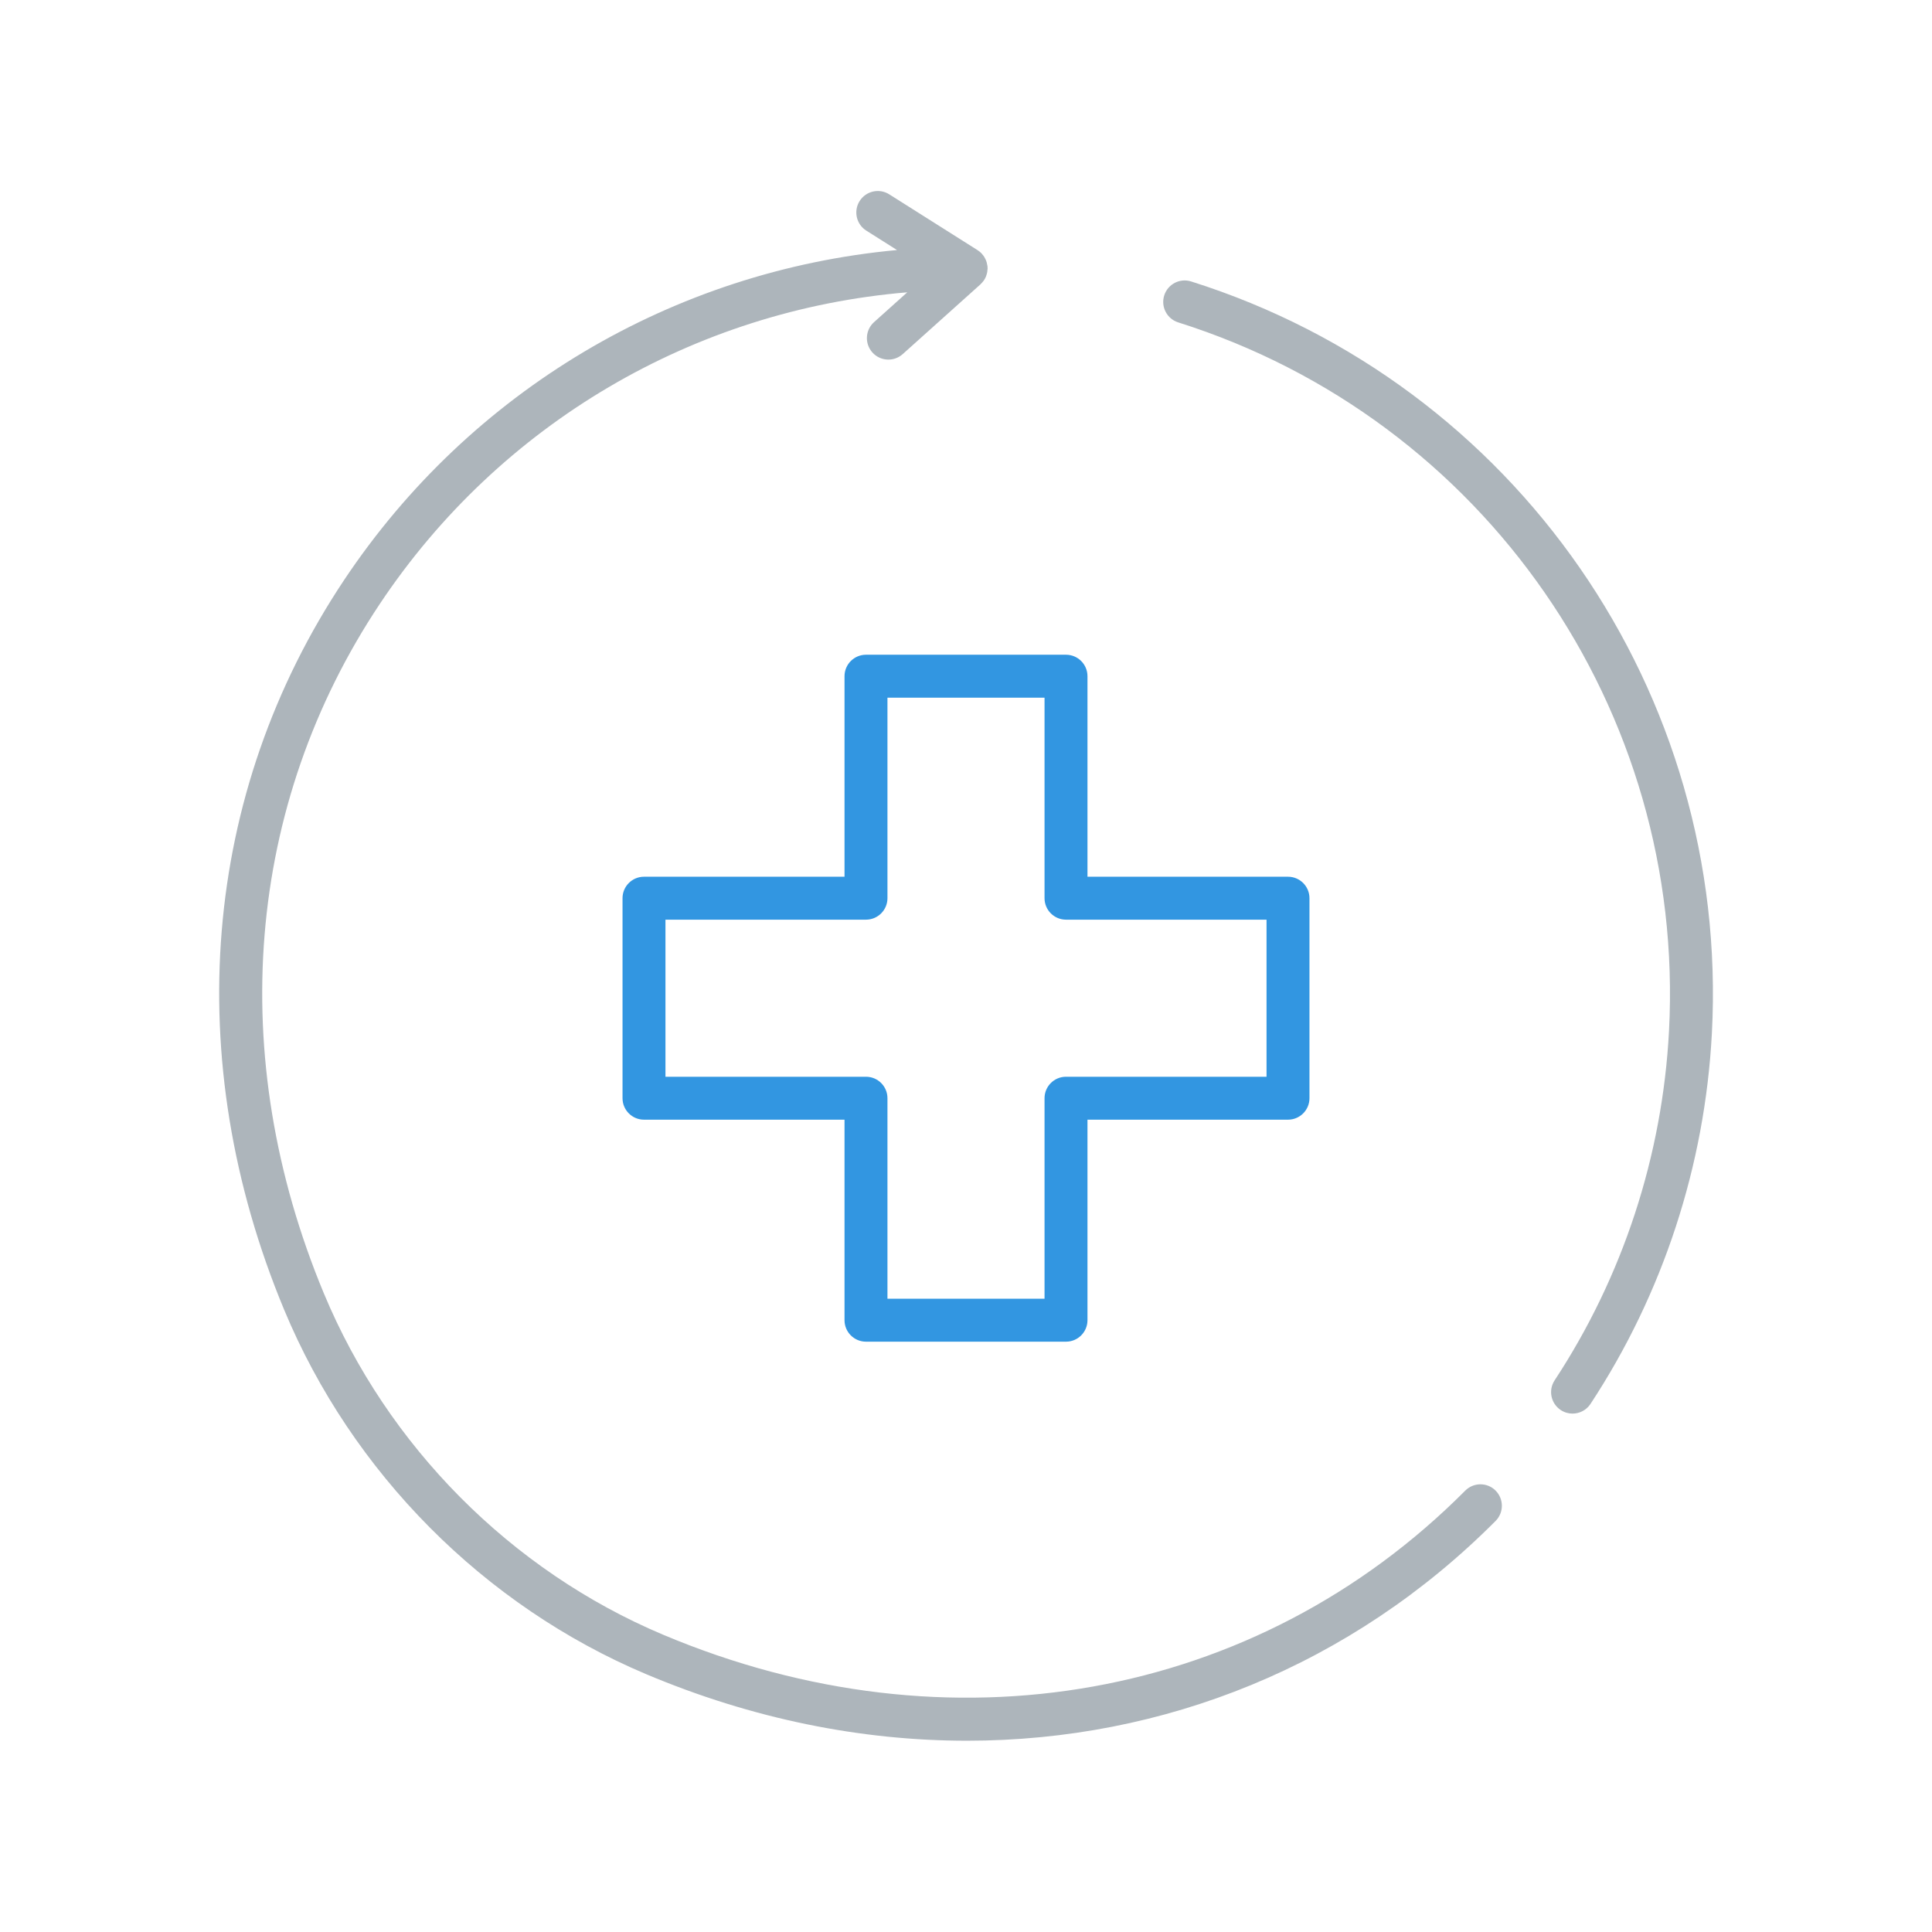
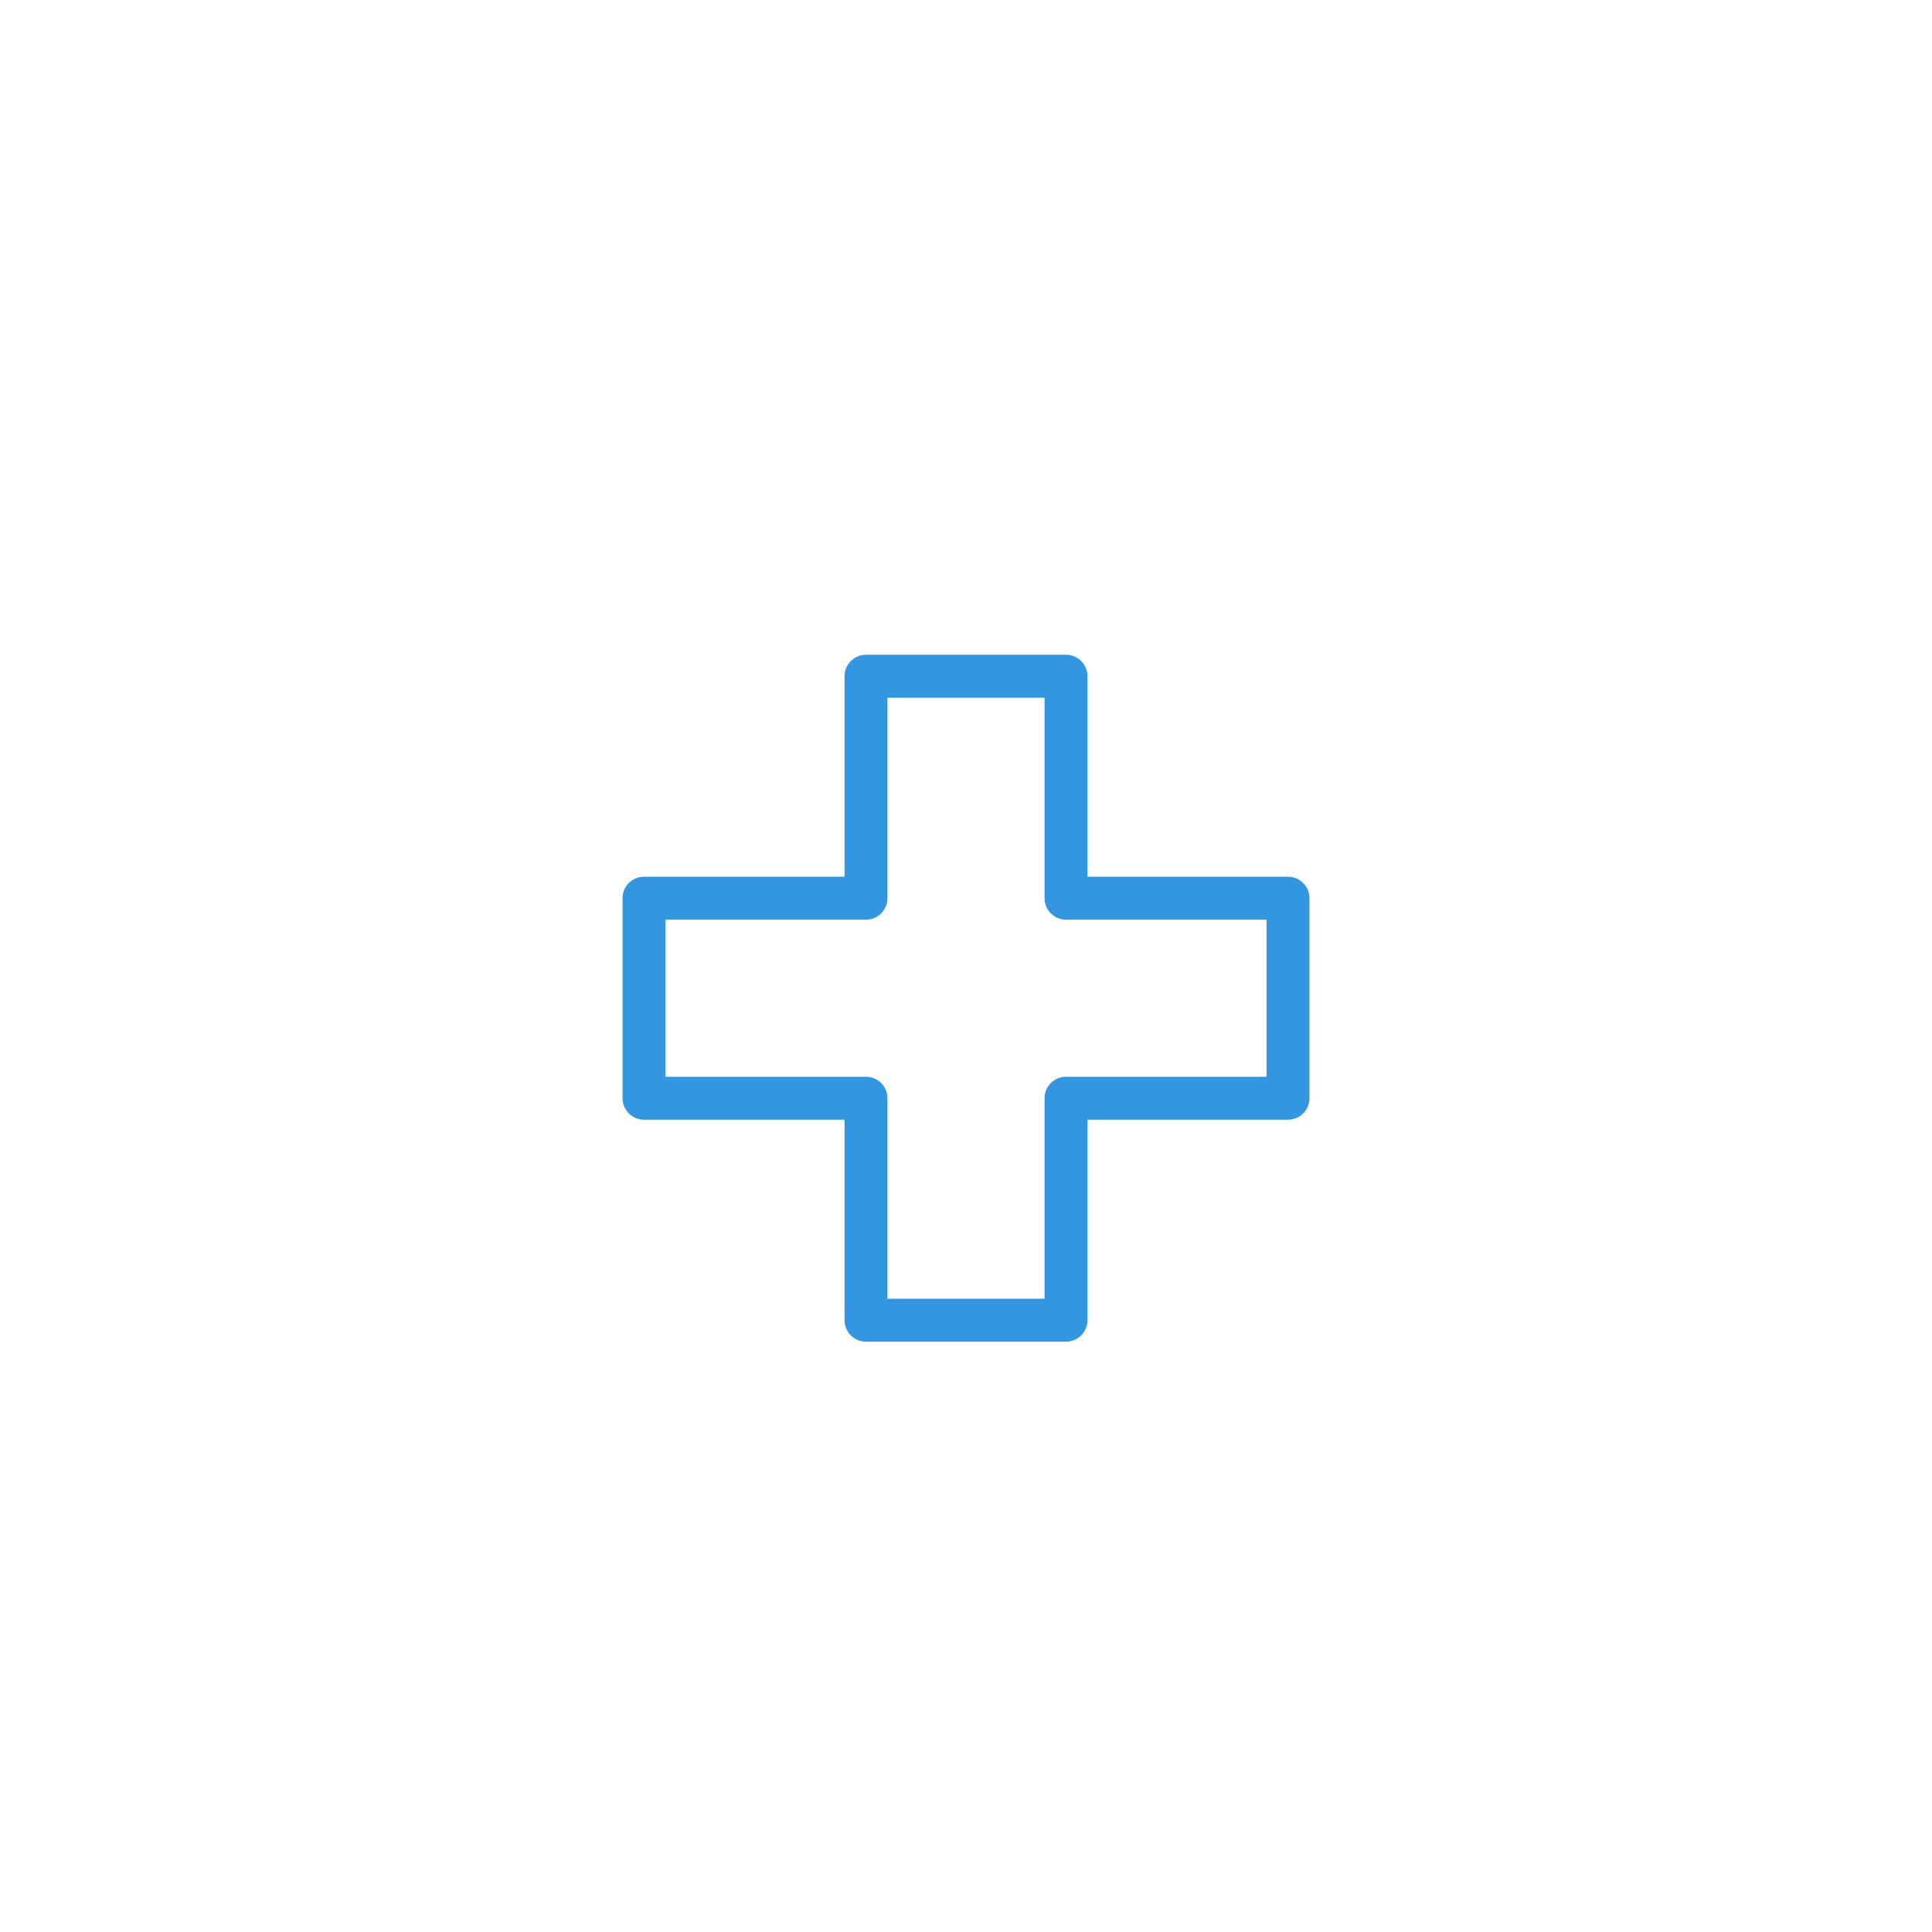
<svg xmlns="http://www.w3.org/2000/svg" width="180" height="180" viewBox="0 0 180 180">
  <path d="M120,81.683h-18.683v-18.683c0-1.104-.896-2-2-2h-18.635c-1.104,0-2,.896-2,2v18.683h-18.683c-1.104,0-2,.896-2,2v18.635c0,1.104.896,2,2,2h18.683v18.683c0,1.104.896,2,2,2h18.635c1.104,0,2-.896,2-2v-18.683h18.683c1.104,0,2-.896,2-2v-18.635c0-1.104-.896-2-2-2ZM118,100.318h-18.683c-1.104,0-2,.896-2,2v18.683h-14.635v-18.683c0-1.104-.896-2-2-2h-18.683v-14.635h18.683c1.104,0,2-.896,2-2v-18.683h14.635v18.683c0,1.104.896,2,2,2h18.683v14.635Z" fill="#3296e1" />
-   <path d="M139.337,138.872c.782.779.785,2.045.007,2.828-13.394,13.456-30.896,20.479-49.251,20.479-9.882,0-20.009-2.034-29.881-6.196-15.115-6.372-27.412-18.749-33.739-33.958-9.706-23.333-7.666-48.119,5.598-68.002,11.757-17.625,30.677-28.805,51.503-30.727l-2.861-1.808c-.934-.59-1.213-1.826-.622-2.759.589-.934,1.824-1.213,2.759-.623l8.231,5.202c.008.005.013.012.021.017.12.078.232.167.332.268.019.02.034.043.052.064.077.085.149.174.211.271.026.041.046.085.069.127.045.083.086.168.119.258.018.05.033.101.048.153.024.087.042.175.054.267.005.034.017.065.02.099.002.025-.004.05-.002.076.001.031.009.06.009.092,0,.061-.013.119-.018.179-.005.055-.007.11-.017.165-.018.106-.048.208-.083.307-.012.034-.018.069-.032.103-.054.133-.122.26-.202.377-.016.023-.037.042-.053.065-.069.092-.143.178-.227.257-.012.011-.02.026-.032.037l-7.247,6.502c-.382.342-.859.511-1.335.511-.549,0-1.095-.224-1.489-.665-.738-.822-.67-2.086.152-2.824l3.097-2.779c-19.858,1.655-37.936,12.232-49.128,29.009-12.509,18.752-14.416,42.169-5.231,64.246,5.927,14.248,17.444,25.841,31.601,31.809,26.674,11.245,55.312,6.103,74.741-13.419.781-.784,2.046-.787,2.829-.007ZM110.976,26.222c-1.051-.333-2.177.25-2.509,1.306-.332,1.053.252,2.177,1.306,2.509,28.5,8.991,47.303,36.141,45.724,66.025-.614,11.622-4.299,22.874-10.656,32.54-.607.923-.351,2.163.572,2.77.338.223.72.329,1.097.329.65,0,1.289-.317,1.673-.901,6.747-10.258,10.657-22.197,11.309-34.527,1.676-31.705-18.274-60.511-48.515-70.05Z" fill="#adb5bb" />
</svg>